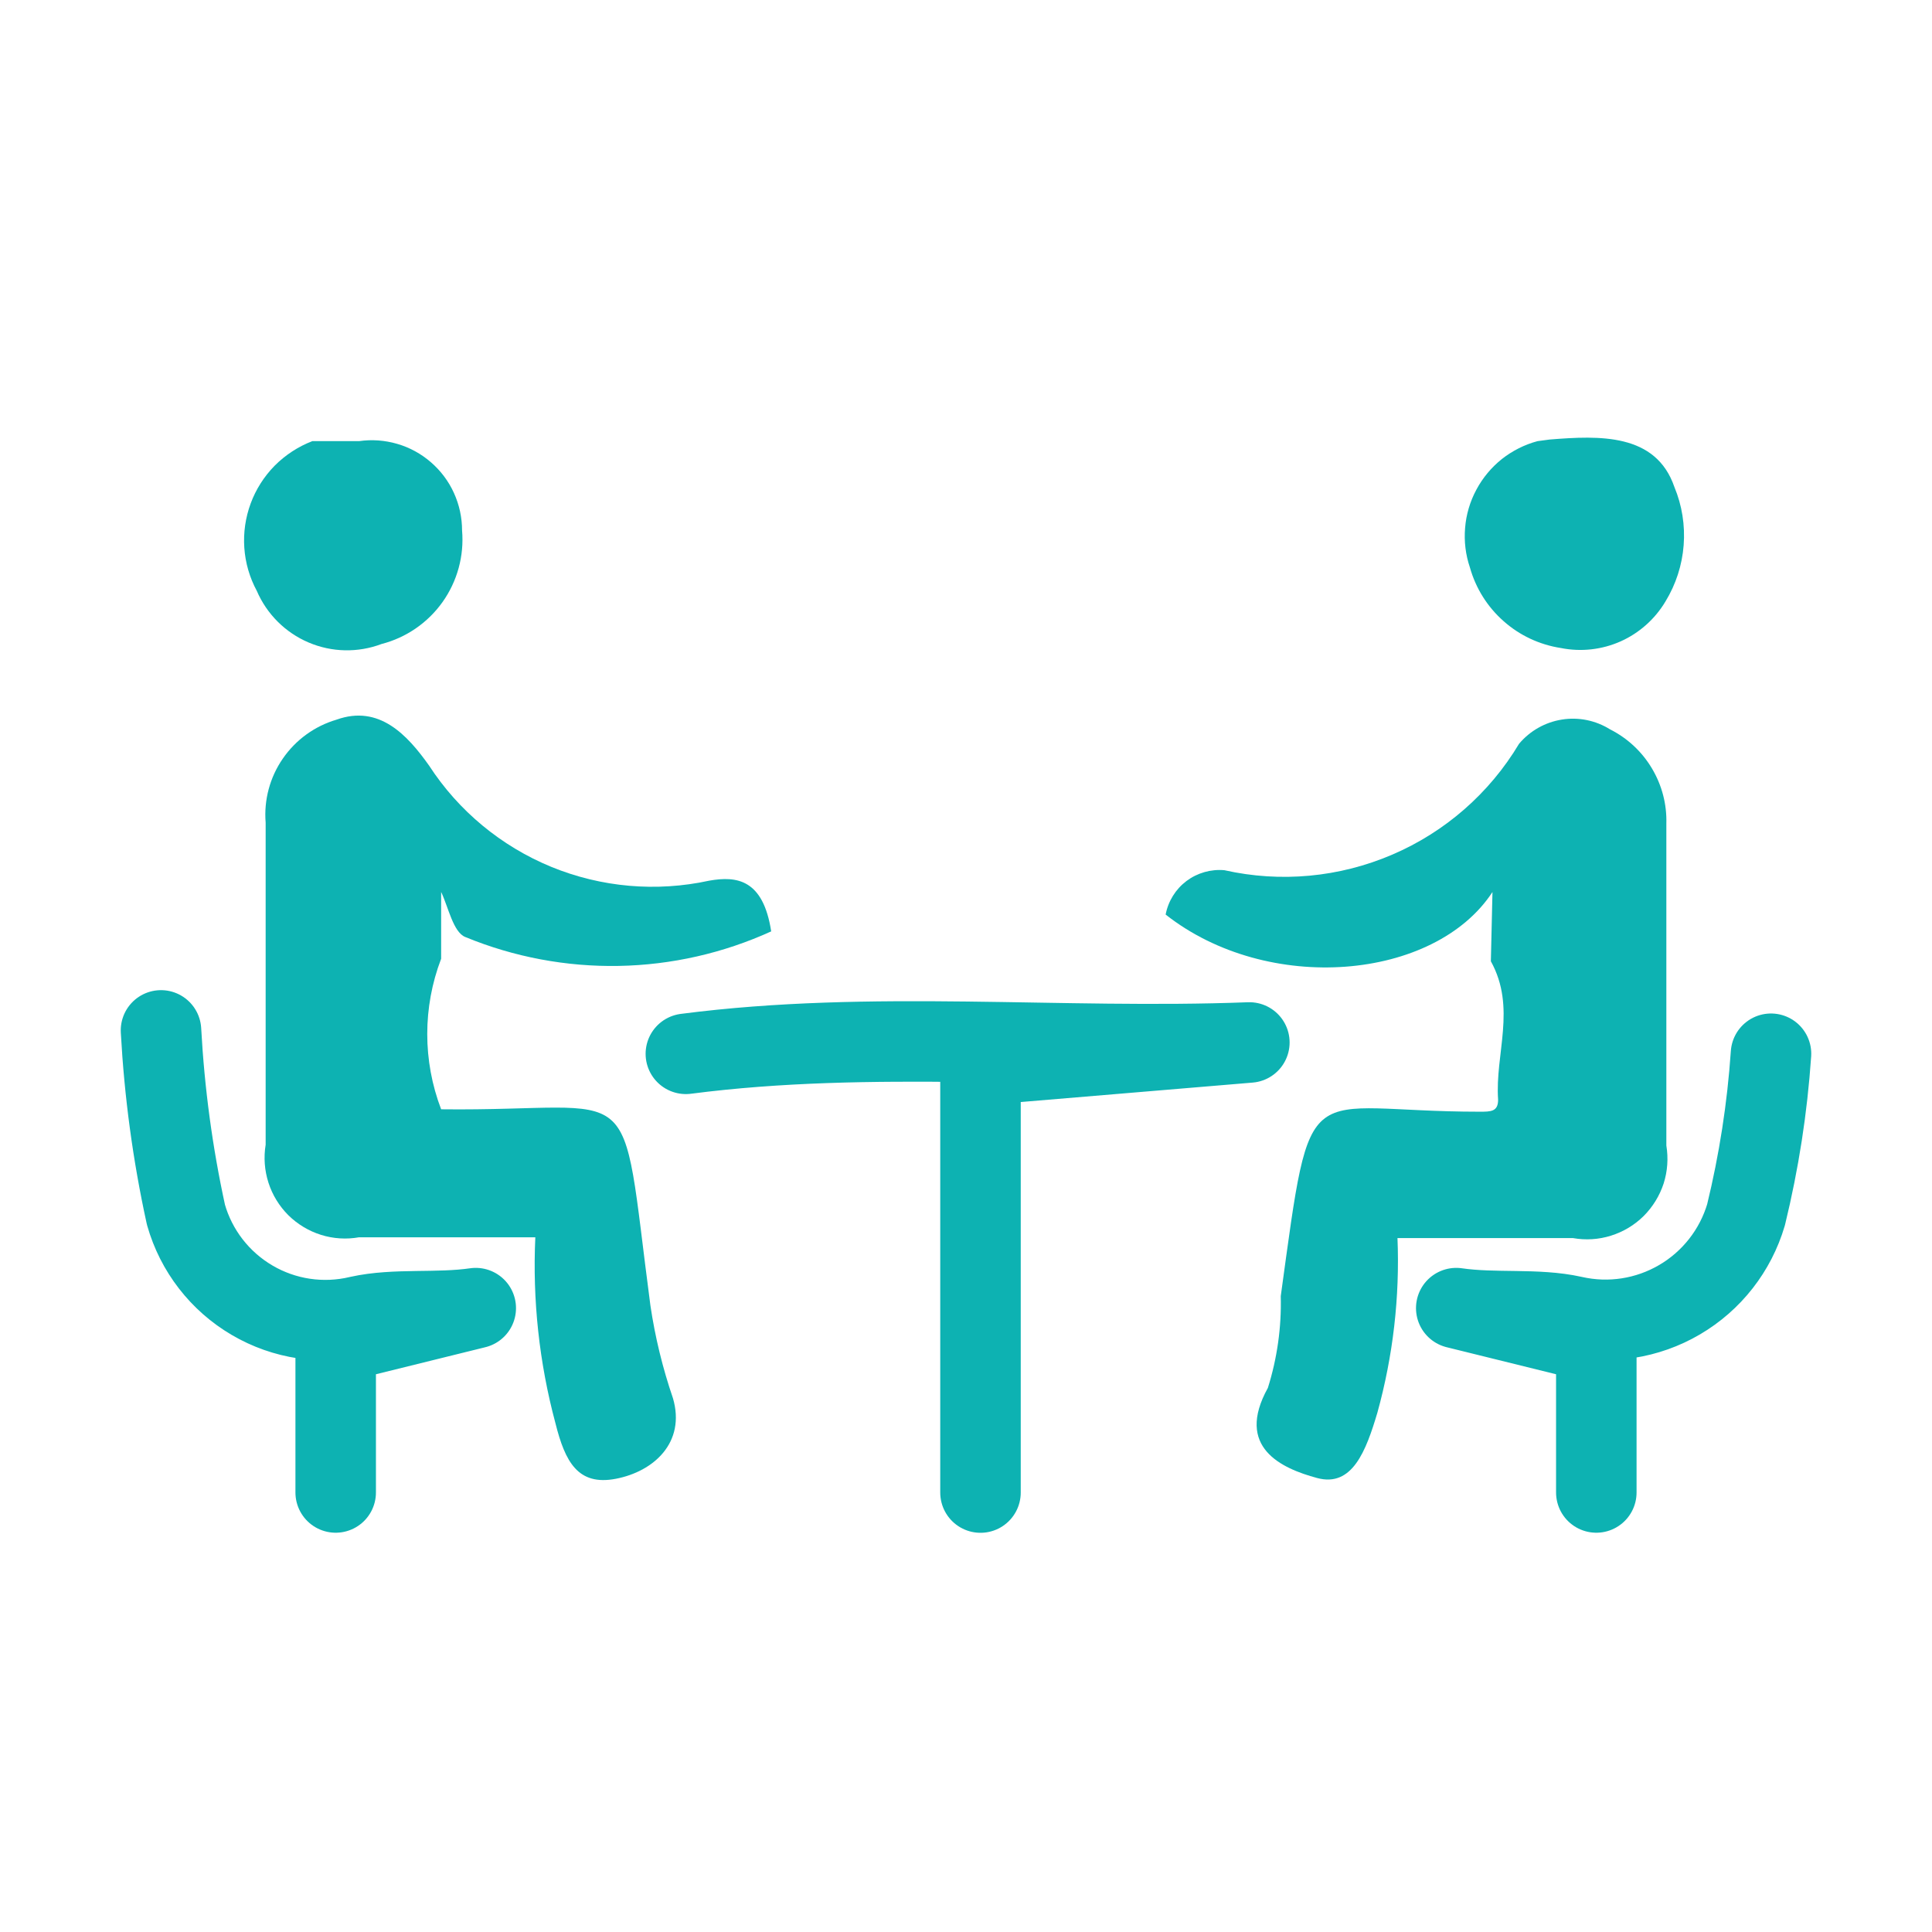
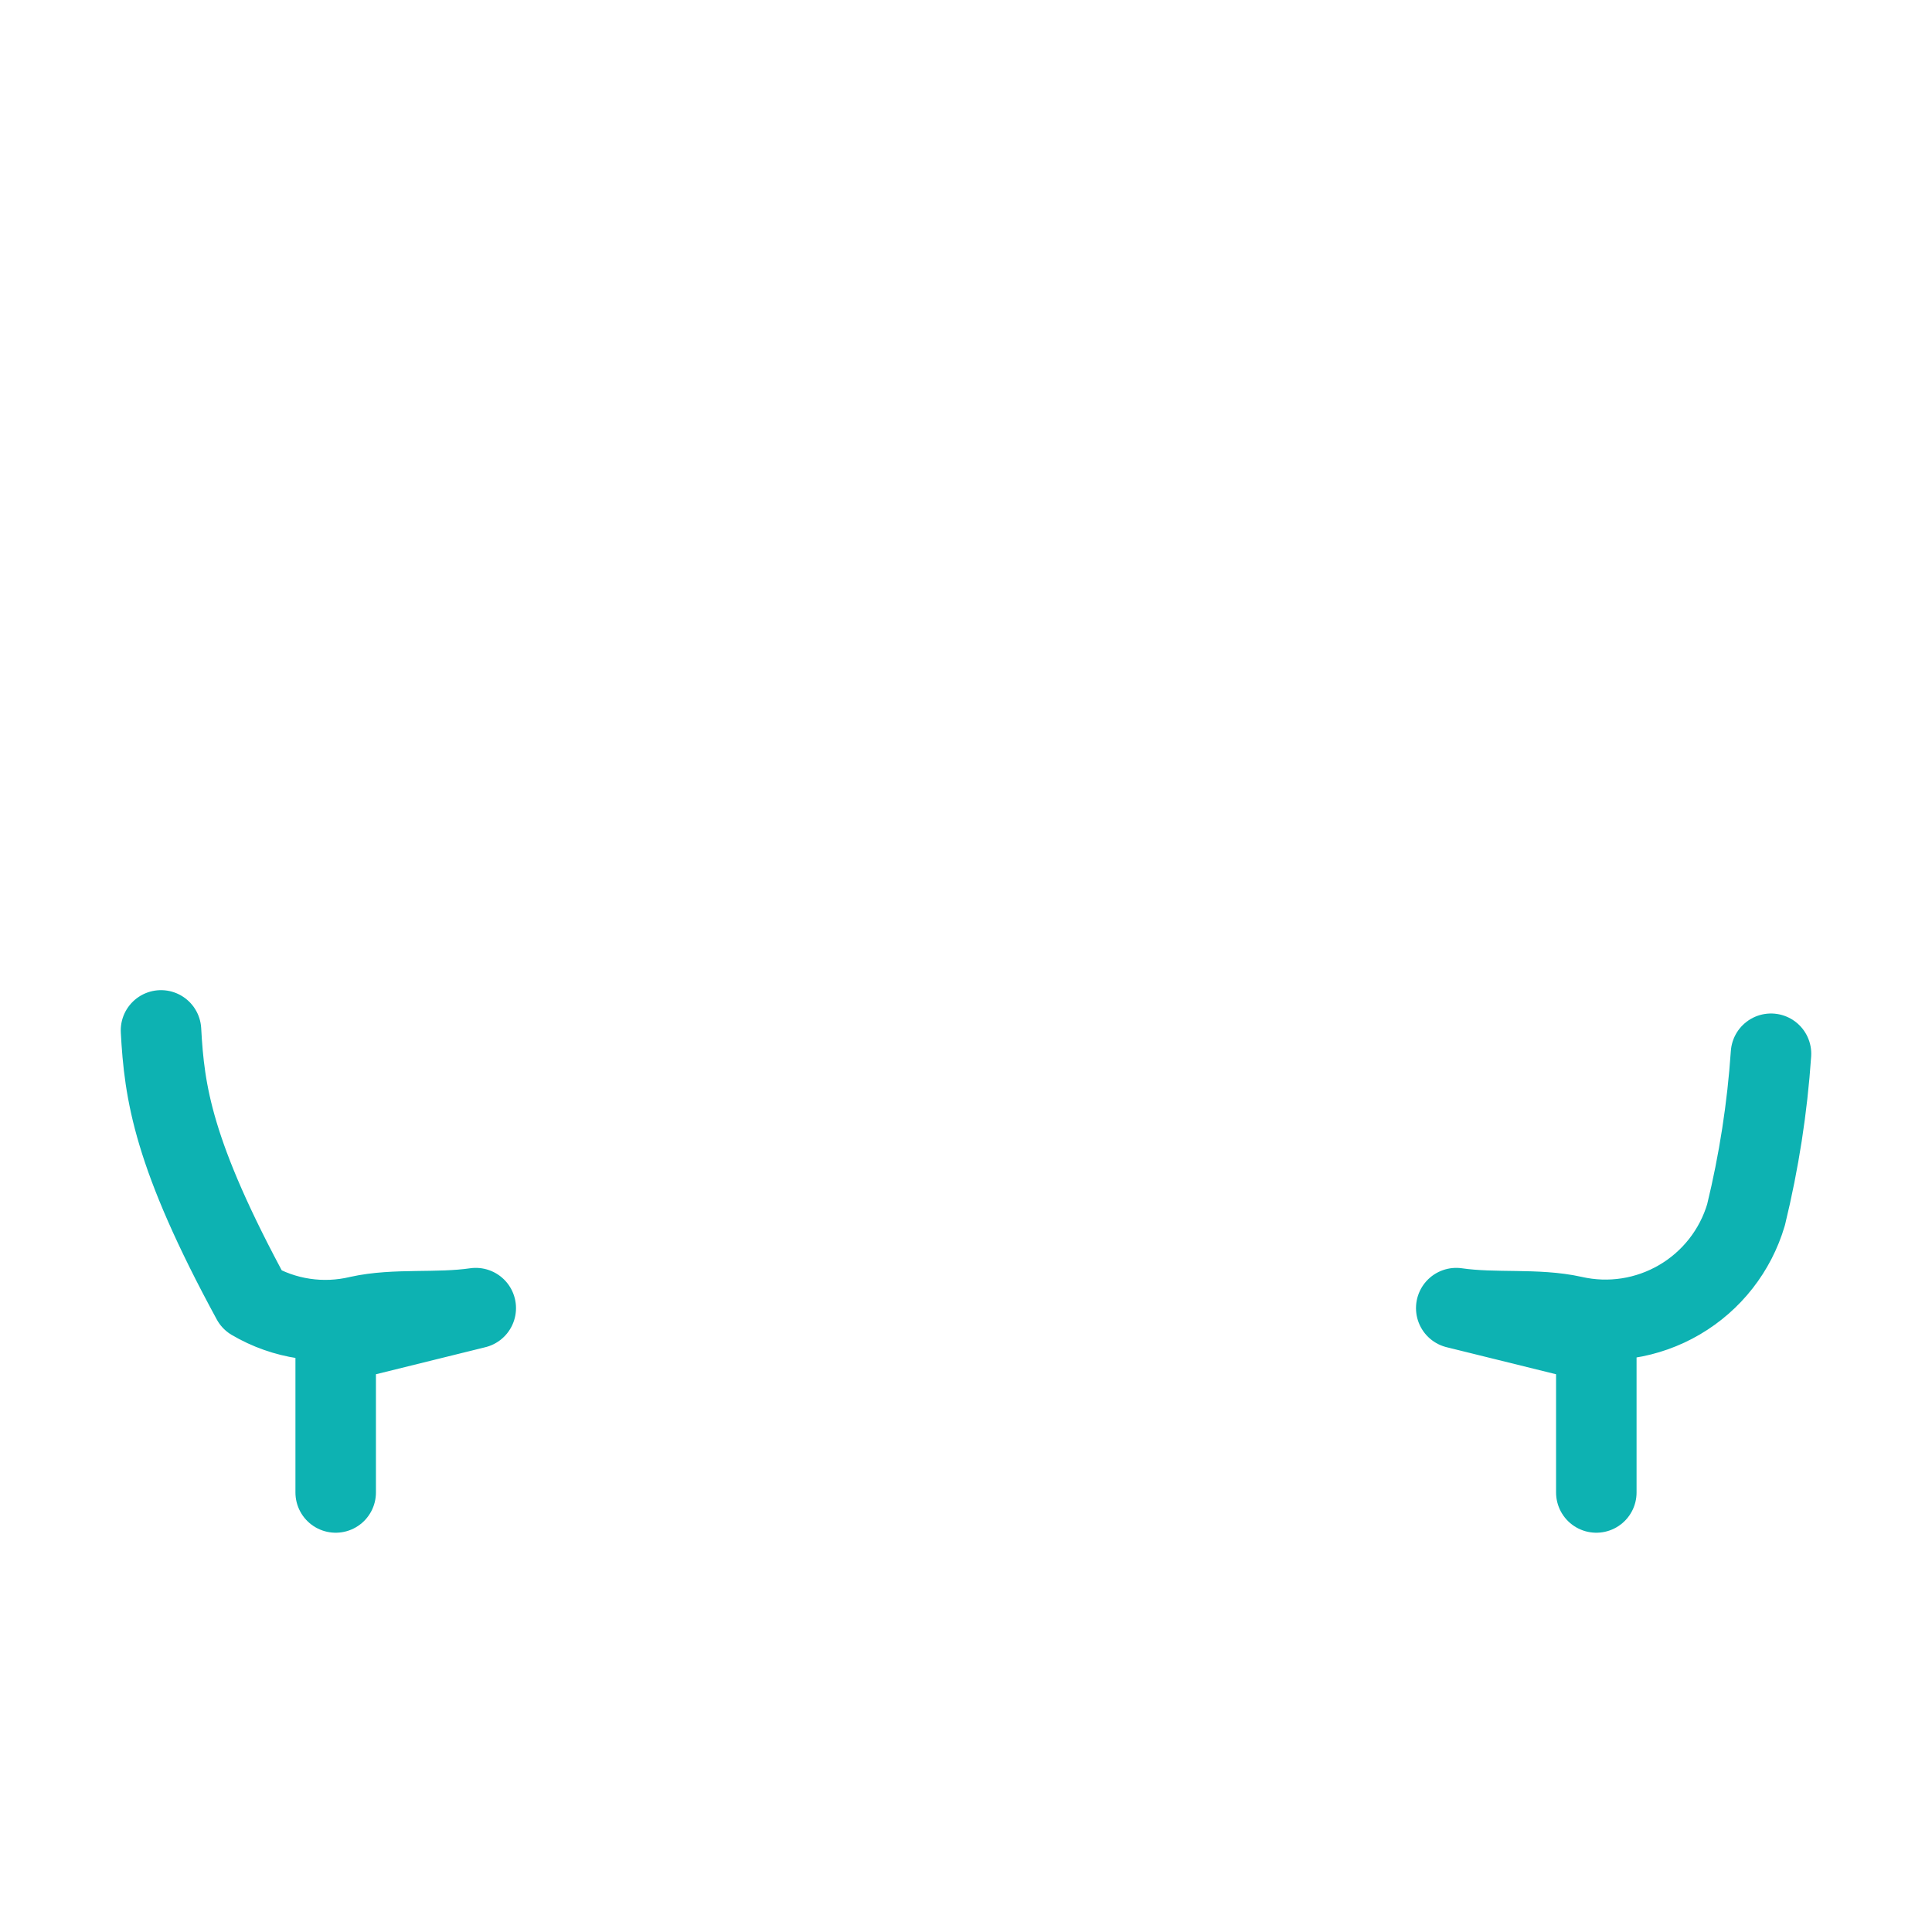
<svg xmlns="http://www.w3.org/2000/svg" width="24" height="24" viewBox="0 0 24 24" fill="none">
-   <path d="M5.48 11.08C5.57 11.27 5.63 11.58 5.78 11.64C6.385 11.889 7.034 12.011 7.687 11.999C8.341 11.987 8.985 11.841 9.58 11.57C9.48 10.92 9.15 10.88 8.81 10.94C8.153 11.083 7.469 11.023 6.847 10.768C6.226 10.512 5.696 10.074 5.33 9.51C5.06 9.13 4.71 8.75 4.18 8.94C3.909 9.02 3.673 9.191 3.513 9.424C3.352 9.657 3.277 9.938 3.3 10.22C3.3 11.553 3.3 12.887 3.3 14.22C3.274 14.378 3.286 14.54 3.335 14.692C3.384 14.845 3.469 14.983 3.582 15.096C3.696 15.208 3.835 15.292 3.988 15.34C4.141 15.388 4.303 15.398 4.46 15.37H6.65C6.614 16.148 6.698 16.928 6.9 17.68C7.02 18.16 7.18 18.46 7.65 18.37C8.12 18.28 8.52 17.92 8.36 17.37C8.232 16.996 8.138 16.611 8.08 16.22C7.69 13.27 8.01 13.81 5.48 13.78C5.25 13.178 5.25 12.512 5.48 11.91" fill="#0DB2B2" />
-   <path d="M18.52 11.941C18.84 12.521 18.57 13.091 18.61 13.661C18.61 13.81 18.52 13.81 18.38 13.81C16.16 13.81 16.3 13.261 15.91 16.101C15.92 16.487 15.866 16.872 15.75 17.241C15.34 17.98 15.92 18.241 16.36 18.36C16.8 18.48 16.97 18.02 17.11 17.55C17.305 16.845 17.39 16.112 17.36 15.38H19.54C19.698 15.408 19.86 15.398 20.012 15.35C20.165 15.302 20.304 15.219 20.418 15.106C20.531 14.993 20.616 14.855 20.666 14.703C20.715 14.55 20.726 14.388 20.7 14.23C20.7 12.89 20.7 11.55 20.7 10.23C20.707 9.989 20.644 9.751 20.52 9.544C20.396 9.336 20.216 9.169 20 9.06C19.822 8.949 19.609 8.905 19.401 8.939C19.194 8.972 19.005 9.079 18.87 9.24C18.503 9.854 17.951 10.336 17.294 10.617C16.637 10.899 15.908 10.967 15.21 10.81C15.042 10.795 14.874 10.843 14.739 10.944C14.604 11.046 14.512 11.194 14.48 11.361C15.75 12.361 17.82 12.181 18.54 11.081" fill="#0DB2B2" />
-   <path d="M8.52 13.091C10.84 12.79 13.16 13.04 15.52 12.95L12.18 13.23V18.541" stroke="#0DB2B2" stroke-linecap="round" stroke-linejoin="round" />
-   <path d="M4.17 18.54V16.68L5.91 16.25C5.43 16.32 4.91 16.25 4.46 16.35C4.008 16.458 3.532 16.387 3.132 16.152C2.731 15.917 2.437 15.537 2.31 15.09C2.145 14.336 2.042 13.57 2 12.8" stroke="#0DB2B2" stroke-linecap="round" stroke-linejoin="round" />
+   <path d="M4.17 18.54V16.68L5.91 16.25C5.43 16.32 4.91 16.25 4.46 16.35C4.008 16.458 3.532 16.387 3.132 16.152C2.145 14.336 2.042 13.57 2 12.8" stroke="#0DB2B2" stroke-linecap="round" stroke-linejoin="round" />
  <path d="M19.83 18.54V16.68L18.09 16.25C18.57 16.32 19.09 16.25 19.54 16.35C19.991 16.453 20.465 16.38 20.865 16.145C21.264 15.911 21.559 15.534 21.69 15.09C21.85 14.433 21.954 13.764 22 13.09" stroke="#0DB2B2" stroke-linecap="round" stroke-linejoin="round" />
-   <path d="M3.88 5.48C3.705 5.547 3.546 5.651 3.413 5.784C3.281 5.918 3.179 6.078 3.114 6.254C3.049 6.43 3.022 6.618 3.035 6.805C3.048 6.993 3.101 7.175 3.19 7.34C3.314 7.628 3.544 7.858 3.833 7.981C4.121 8.104 4.446 8.111 4.74 8C5.046 7.921 5.315 7.736 5.498 7.478C5.681 7.22 5.767 6.905 5.74 6.59C5.74 6.43 5.706 6.271 5.639 6.124C5.573 5.978 5.475 5.848 5.354 5.743C5.232 5.637 5.09 5.559 4.935 5.514C4.781 5.469 4.619 5.457 4.46 5.48H4" fill="#0DB2B2" />
-   <path d="M19.1 5.48C18.939 5.523 18.788 5.599 18.657 5.702C18.527 5.806 18.419 5.935 18.34 6.083C18.261 6.23 18.213 6.392 18.2 6.558C18.186 6.724 18.206 6.892 18.26 7.05C18.332 7.307 18.477 7.539 18.678 7.716C18.878 7.894 19.125 8.009 19.39 8.05C19.64 8.1 19.9 8.071 20.133 7.967C20.365 7.863 20.56 7.689 20.69 7.47C20.819 7.258 20.896 7.02 20.915 6.773C20.934 6.526 20.895 6.278 20.8 6.05C20.57 5.38 19.87 5.41 19.25 5.46" fill="#0DB2B2" />
</svg>